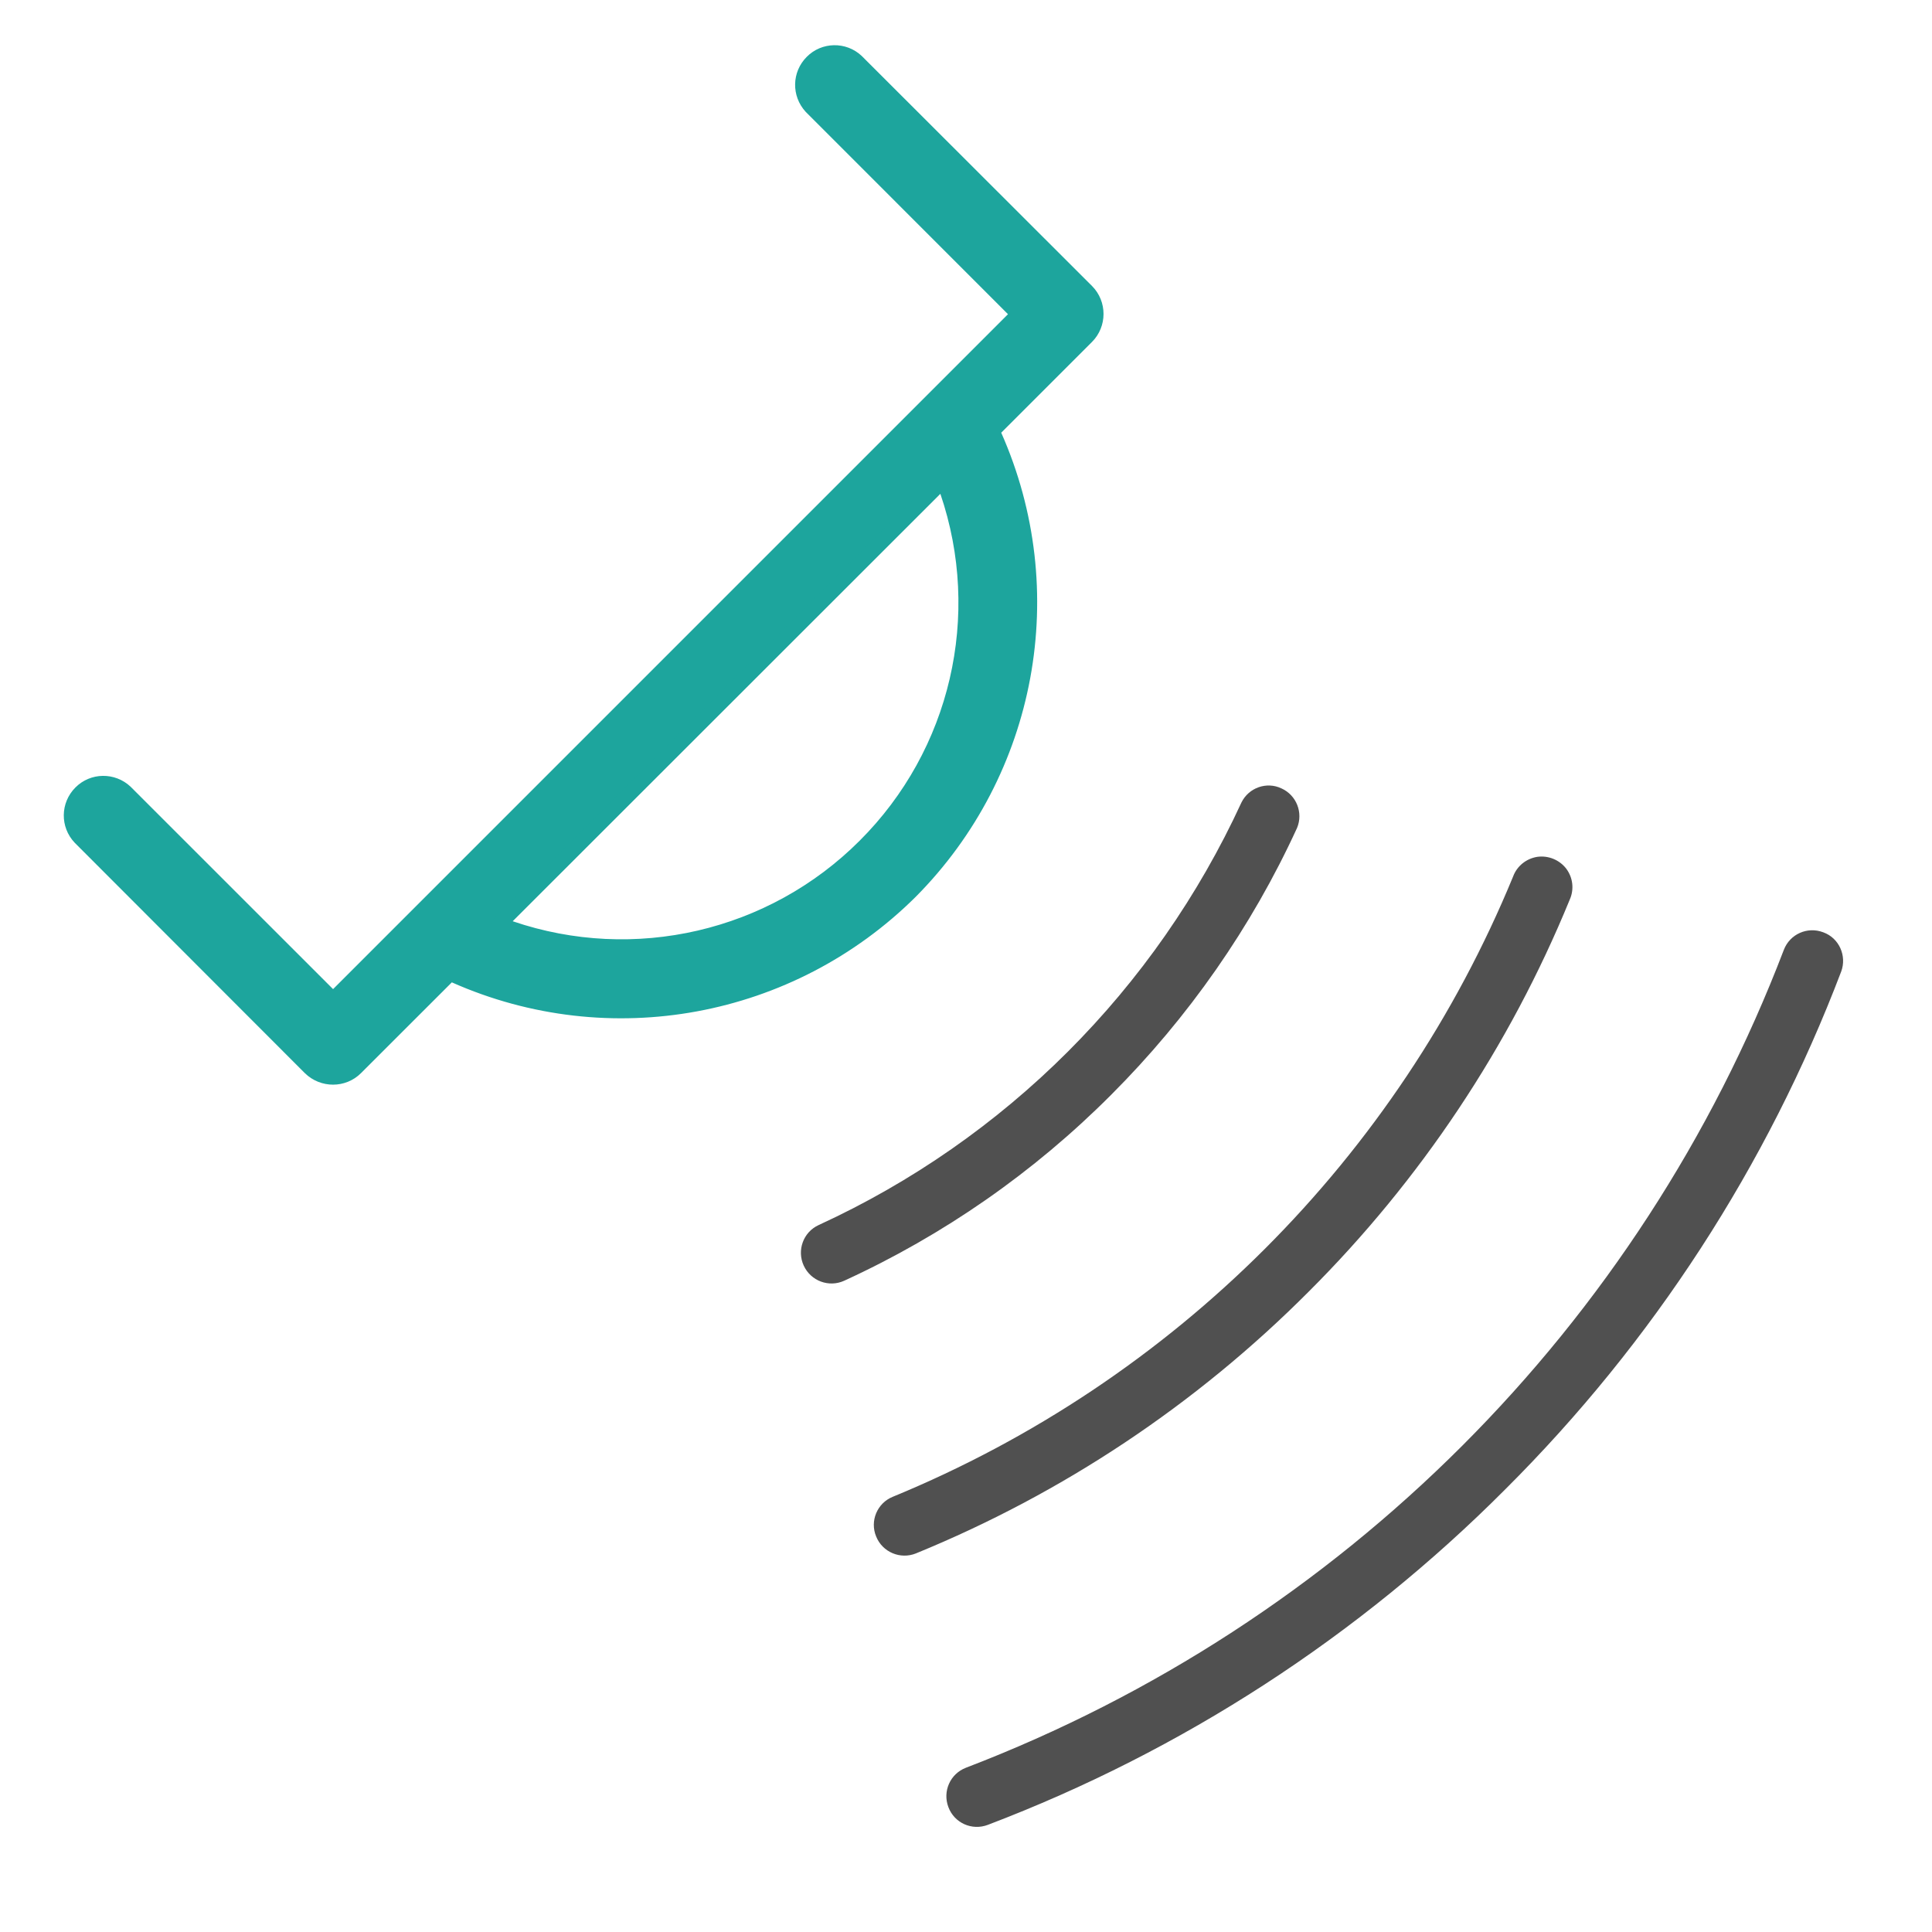
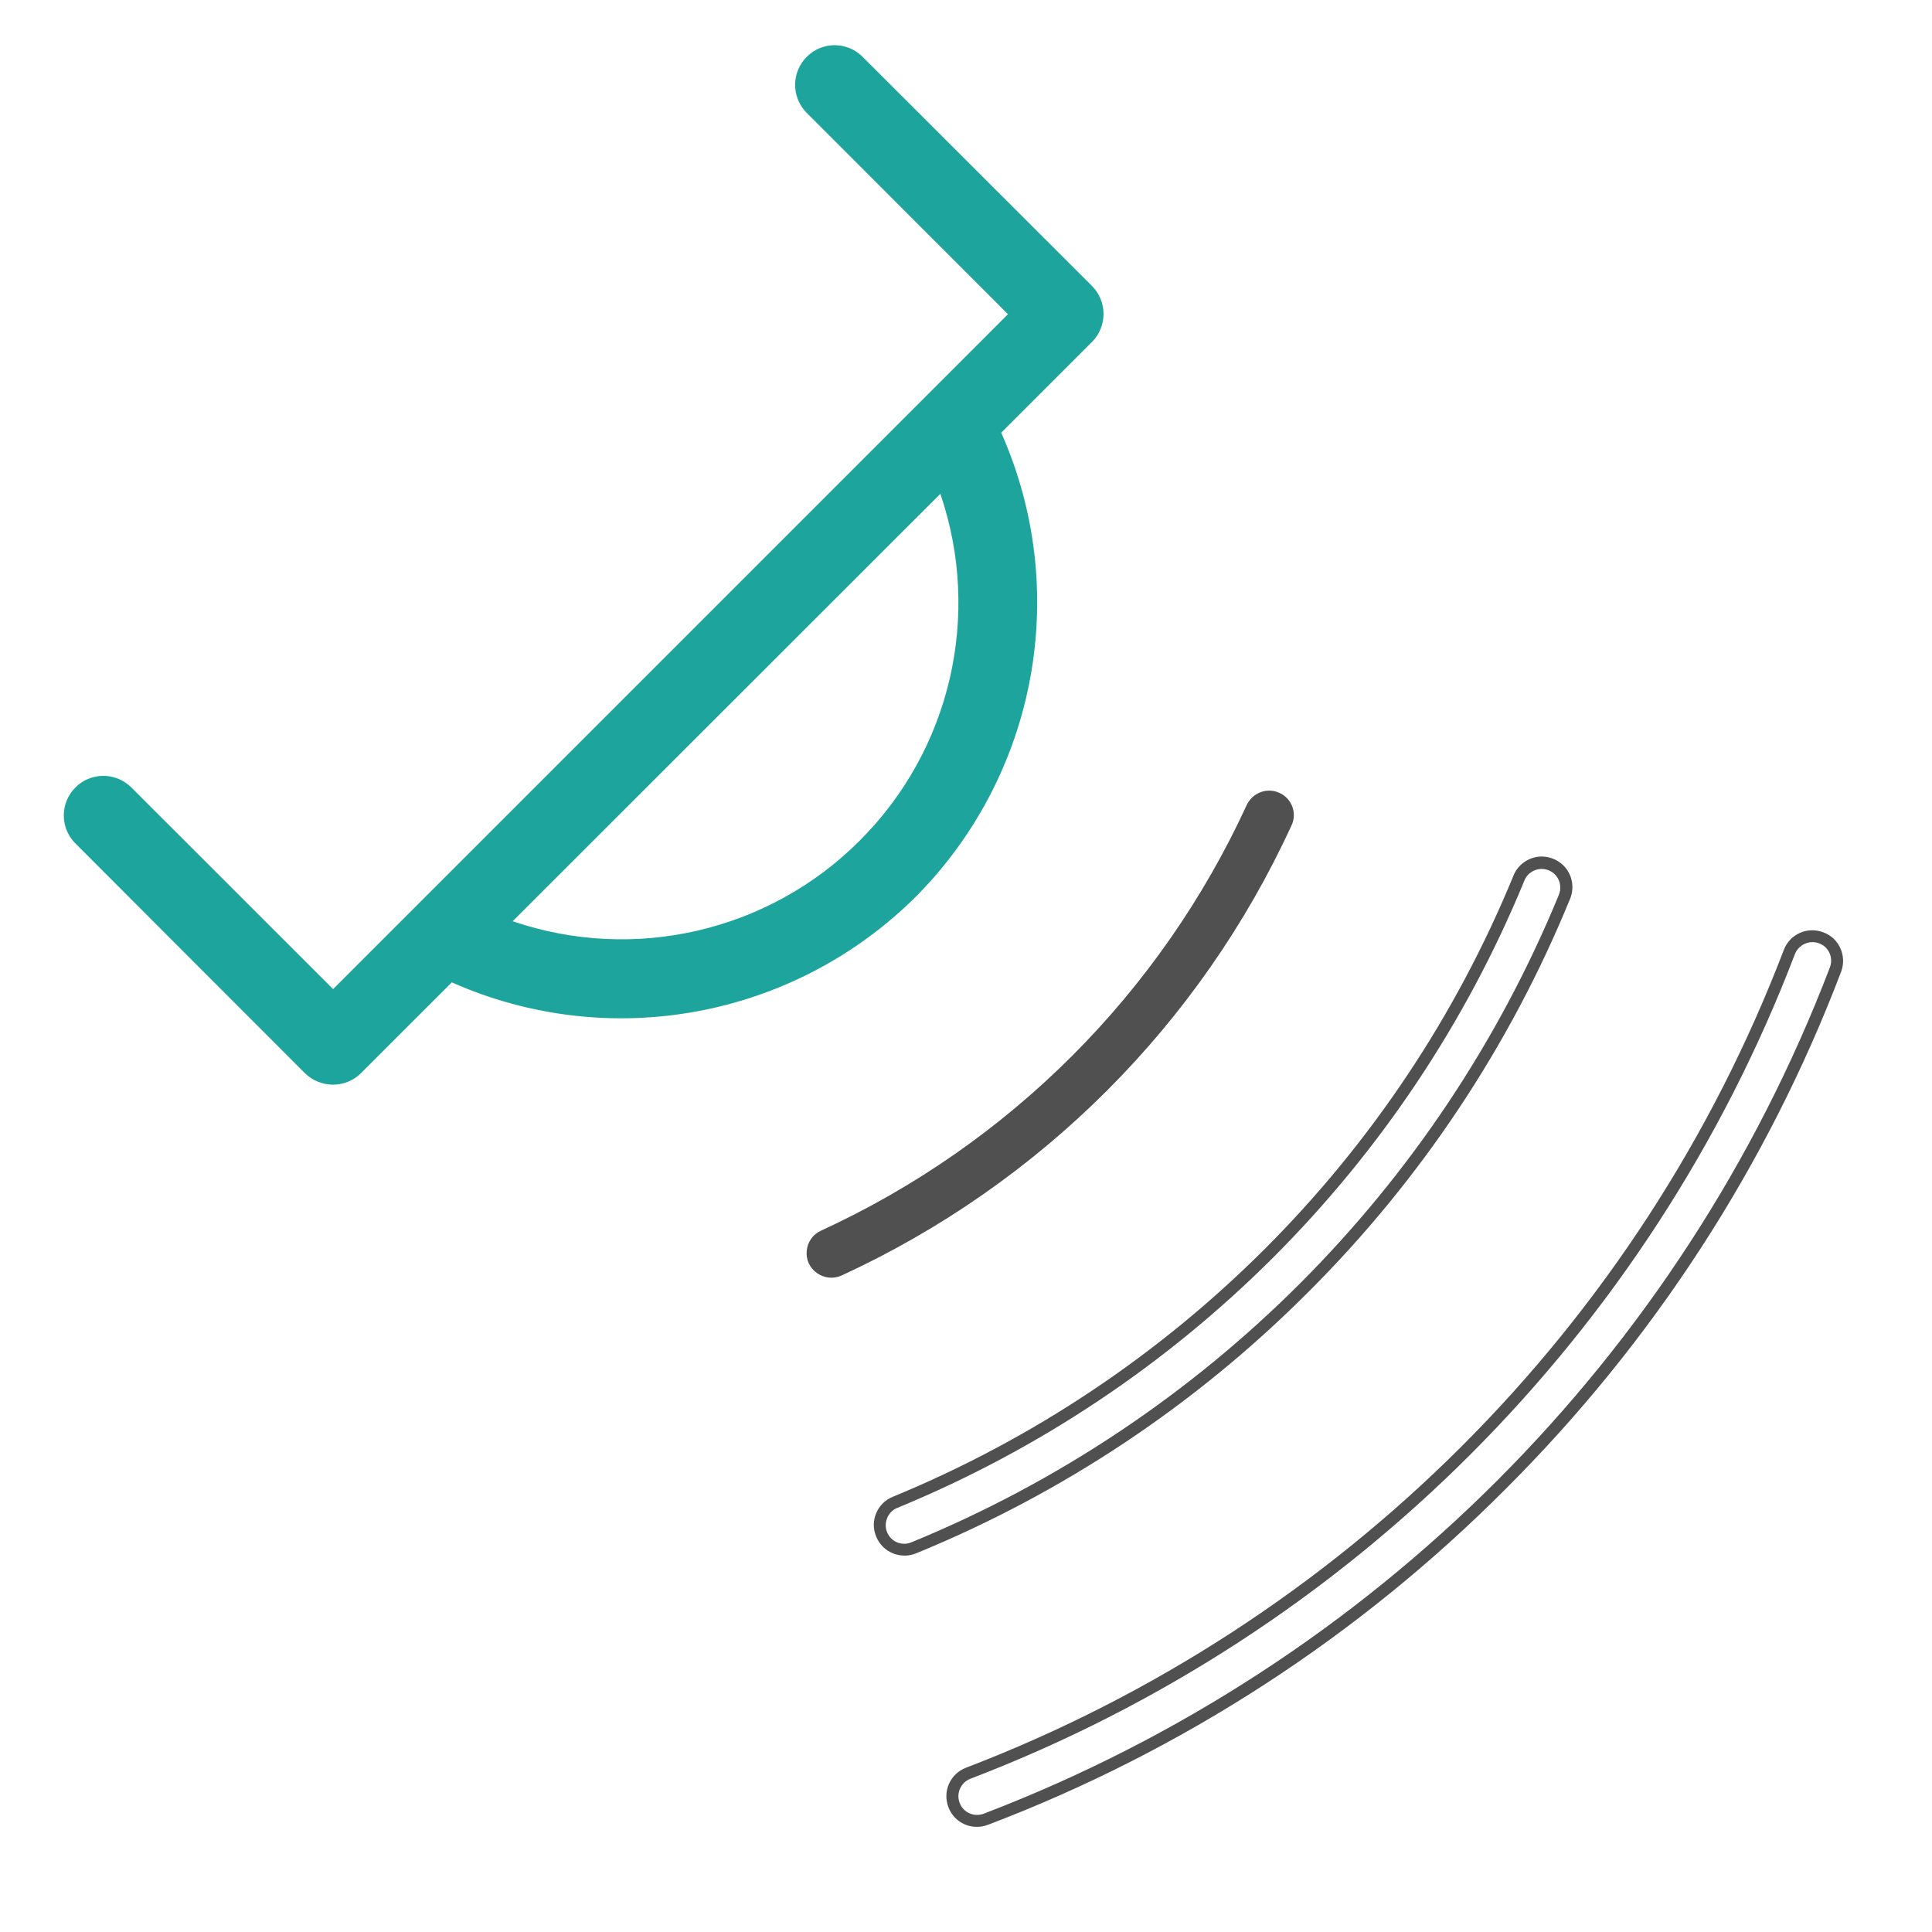
<svg xmlns="http://www.w3.org/2000/svg" width="30px" height="30px" viewBox="0 0 30 30" version="1.1">
  <g id="surface1">
    <path style=" stroke:none;fill-rule:nonzero;fill:rgb(11.373%,64.706%,61.569%);fill-opacity:1;" d="M 5.52 16.578 L 6.988 15.109 C 9.371 16.211 12.262 15.715 14.133 13.844 C 16.008 11.969 16.5 9.082 15.402 6.695 L 16.871 5.227 C 17.062 5.035 17.062 4.719 16.871 4.527 L 13.297 0.949 C 13.102 0.762 12.793 0.766 12.602 0.957 C 12.41 1.148 12.406 1.457 12.594 1.652 L 15.82 4.879 L 5.172 15.527 L 1.945 12.301 C 1.75 12.105 1.438 12.105 1.242 12.301 C 1.051 12.496 1.051 12.809 1.246 13.004 L 4.82 16.578 C 5.016 16.77 5.328 16.77 5.52 16.578 Z M 14.652 7.449 C 15.402 9.422 14.926 11.648 13.434 13.141 C 11.945 14.633 9.715 15.109 7.742 14.355 Z M 14.652 7.449 " />
    <path style=" stroke:none;fill-rule:nonzero;fill:rgb(11.373%,64.706%,61.569%);fill-opacity:1;" d="M 14.219 13.926 C 12.32 15.812 9.461 16.34 7.016 15.254 L 5.605 16.664 C 5.367 16.902 4.977 16.902 4.734 16.664 L 1.16 13.086 C 0.93 12.844 0.934 12.465 1.172 12.227 C 1.406 11.992 1.785 11.988 2.027 12.215 L 5.172 15.359 L 15.652 4.879 L 12.512 1.738 C 12.285 1.492 12.293 1.117 12.527 0.883 C 12.758 0.648 13.137 0.641 13.379 0.867 L 16.957 4.441 C 17.195 4.68 17.195 5.07 16.957 5.309 L 15.547 6.719 C 16.633 9.168 16.105 12.027 14.219 13.926 Z M 1.328 12.387 C 1.184 12.531 1.184 12.77 1.328 12.918 L 4.906 16.492 C 5.051 16.641 5.289 16.641 5.438 16.492 L 6.906 15.023 C 6.941 14.988 6.996 14.98 7.039 15 C 9.406 16.098 12.207 15.602 14.051 13.758 C 15.895 11.914 16.391 9.113 15.293 6.746 C 15.273 6.699 15.285 6.648 15.32 6.613 L 16.789 5.145 C 16.934 4.996 16.934 4.758 16.789 4.613 L 13.211 1.035 C 13.117 0.938 12.977 0.895 12.844 0.93 C 12.711 0.965 12.609 1.066 12.574 1.199 C 12.543 1.332 12.582 1.473 12.68 1.566 L 15.906 4.793 C 15.93 4.816 15.941 4.848 15.941 4.879 C 15.941 4.91 15.93 4.941 15.906 4.961 L 5.258 15.613 C 5.234 15.637 5.203 15.648 5.172 15.648 C 5.141 15.648 5.109 15.637 5.086 15.613 L 1.859 12.387 C 1.715 12.242 1.477 12.242 1.328 12.387 Z M 13.52 13.227 C 11.992 14.746 9.715 15.234 7.699 14.469 C 7.66 14.457 7.633 14.422 7.625 14.383 C 7.617 14.344 7.629 14.301 7.656 14.273 L 14.566 7.363 C 14.594 7.336 14.637 7.324 14.676 7.332 C 14.715 7.34 14.75 7.367 14.762 7.406 C 15.527 9.422 15.039 11.699 13.52 13.227 Z M 7.961 14.305 C 9.848 14.949 11.938 14.465 13.348 13.055 C 14.762 11.645 15.246 9.555 14.602 7.668 Z M 7.961 14.305 " />
-     <path style=" stroke:none;fill-rule:nonzero;fill:rgb(31.373%,31.373%,31.373%);fill-opacity:1;" d="M 15.309 28.25 C 21.379 25.926 26.176 21.129 28.5 15.055 C 28.574 14.855 28.477 14.637 28.277 14.562 C 28.082 14.488 27.859 14.586 27.785 14.781 C 25.539 20.652 20.902 25.289 15.035 27.535 C 14.836 27.609 14.738 27.832 14.812 28.027 C 14.891 28.227 15.109 28.324 15.309 28.25 Z M 15.309 28.25 " />
    <path style=" stroke:none;fill-rule:nonzero;fill:rgb(31.373%,31.373%,31.373%);fill-opacity:1;" d="M 23.375 23.125 C 21.098 25.41 18.359 27.188 15.34 28.336 C 15.094 28.43 14.82 28.309 14.727 28.062 C 14.633 27.816 14.754 27.543 15 27.449 C 20.844 25.211 25.465 20.594 27.699 14.75 C 27.793 14.504 28.066 14.383 28.312 14.477 C 28.559 14.566 28.68 14.844 28.59 15.086 C 27.441 18.105 25.664 20.844 23.375 23.125 Z M 14.965 27.688 C 14.887 27.77 14.859 27.887 14.902 27.996 C 14.957 28.145 15.125 28.219 15.273 28.164 C 21.324 25.848 26.102 21.07 28.414 15.023 C 28.457 14.914 28.43 14.789 28.344 14.707 C 28.258 14.629 28.133 14.605 28.023 14.656 C 27.953 14.688 27.898 14.746 27.871 14.816 C 25.617 20.711 20.961 25.367 15.066 27.621 C 15.031 27.637 14.996 27.656 14.965 27.688 Z M 14.965 27.688 " />
    <path style=" stroke:none;fill-rule:nonzero;fill:rgb(31.373%,31.373%,31.373%);fill-opacity:1;" d="M 19.359 12.5 C 18.016 15.422 15.672 17.766 12.75 19.109 C 12.625 19.164 12.539 19.285 12.527 19.422 C 12.512 19.559 12.574 19.691 12.688 19.77 C 12.801 19.848 12.945 19.863 13.07 19.805 C 16.156 18.383 18.637 15.906 20.055 12.816 C 20.145 12.625 20.059 12.398 19.867 12.312 C 19.676 12.223 19.449 12.309 19.359 12.5 Z M 19.359 12.5 " />
-     <path style=" stroke:none;fill-rule:nonzero;fill:rgb(31.373%,31.373%,31.373%);fill-opacity:1;" d="M 17.254 17 C 16.055 18.203 14.652 19.18 13.109 19.887 C 12.871 19.996 12.59 19.891 12.48 19.652 C 12.371 19.414 12.473 19.133 12.711 19.023 C 15.613 17.691 17.941 15.363 19.277 12.461 C 19.391 12.23 19.668 12.133 19.898 12.242 C 20.133 12.348 20.238 12.621 20.141 12.855 C 19.434 14.398 18.453 15.801 17.254 17 Z M 12.707 19.25 C 12.676 19.281 12.652 19.316 12.641 19.355 C 12.598 19.465 12.629 19.59 12.715 19.668 C 12.801 19.746 12.926 19.77 13.031 19.719 C 16.098 18.309 18.559 15.848 19.973 12.781 C 20.02 12.672 20 12.547 19.922 12.461 C 19.84 12.375 19.715 12.348 19.605 12.387 C 19.535 12.414 19.477 12.469 19.445 12.539 C 18.09 15.48 15.73 17.84 12.789 19.191 C 12.758 19.207 12.73 19.227 12.707 19.25 Z M 12.707 19.25 " />
-     <path style=" stroke:none;fill-rule:nonzero;fill:rgb(31.373%,31.373%,31.373%);fill-opacity:1;" d="M 14.188 24.035 C 18.77 22.152 22.406 18.516 24.289 13.938 C 24.367 13.738 24.273 13.516 24.078 13.438 C 23.883 13.355 23.66 13.449 23.578 13.645 C 21.773 18.035 18.289 21.523 13.898 23.328 C 13.703 23.406 13.609 23.633 13.688 23.828 C 13.77 24.023 13.992 24.117 14.188 24.035 Z M 14.188 24.035 " />
    <path style=" stroke:none;fill-rule:nonzero;fill:rgb(31.373%,31.373%,31.373%);fill-opacity:1;" d="M 20.316 20.062 C 18.574 21.809 16.504 23.188 14.223 24.121 C 13.98 24.219 13.703 24.102 13.605 23.859 C 13.504 23.617 13.621 23.34 13.863 23.242 C 18.23 21.445 21.699 17.977 23.496 13.609 C 23.555 13.449 23.699 13.332 23.871 13.305 C 24.043 13.281 24.215 13.352 24.32 13.488 C 24.426 13.629 24.445 13.812 24.375 13.969 C 23.441 16.25 22.059 18.324 20.316 20.062 Z M 14.152 23.949 C 18.711 22.078 22.328 18.457 24.203 13.902 C 24.246 13.805 24.234 13.691 24.168 13.605 C 24.105 13.523 24 13.48 23.895 13.496 C 23.793 13.512 23.703 13.582 23.668 13.68 C 21.852 18.094 18.348 21.598 13.934 23.414 C 13.863 23.441 13.805 23.5 13.777 23.57 C 13.73 23.68 13.754 23.801 13.836 23.887 C 13.918 23.969 14.043 23.996 14.152 23.949 Z M 14.152 23.949 " />
  </g>
</svg>